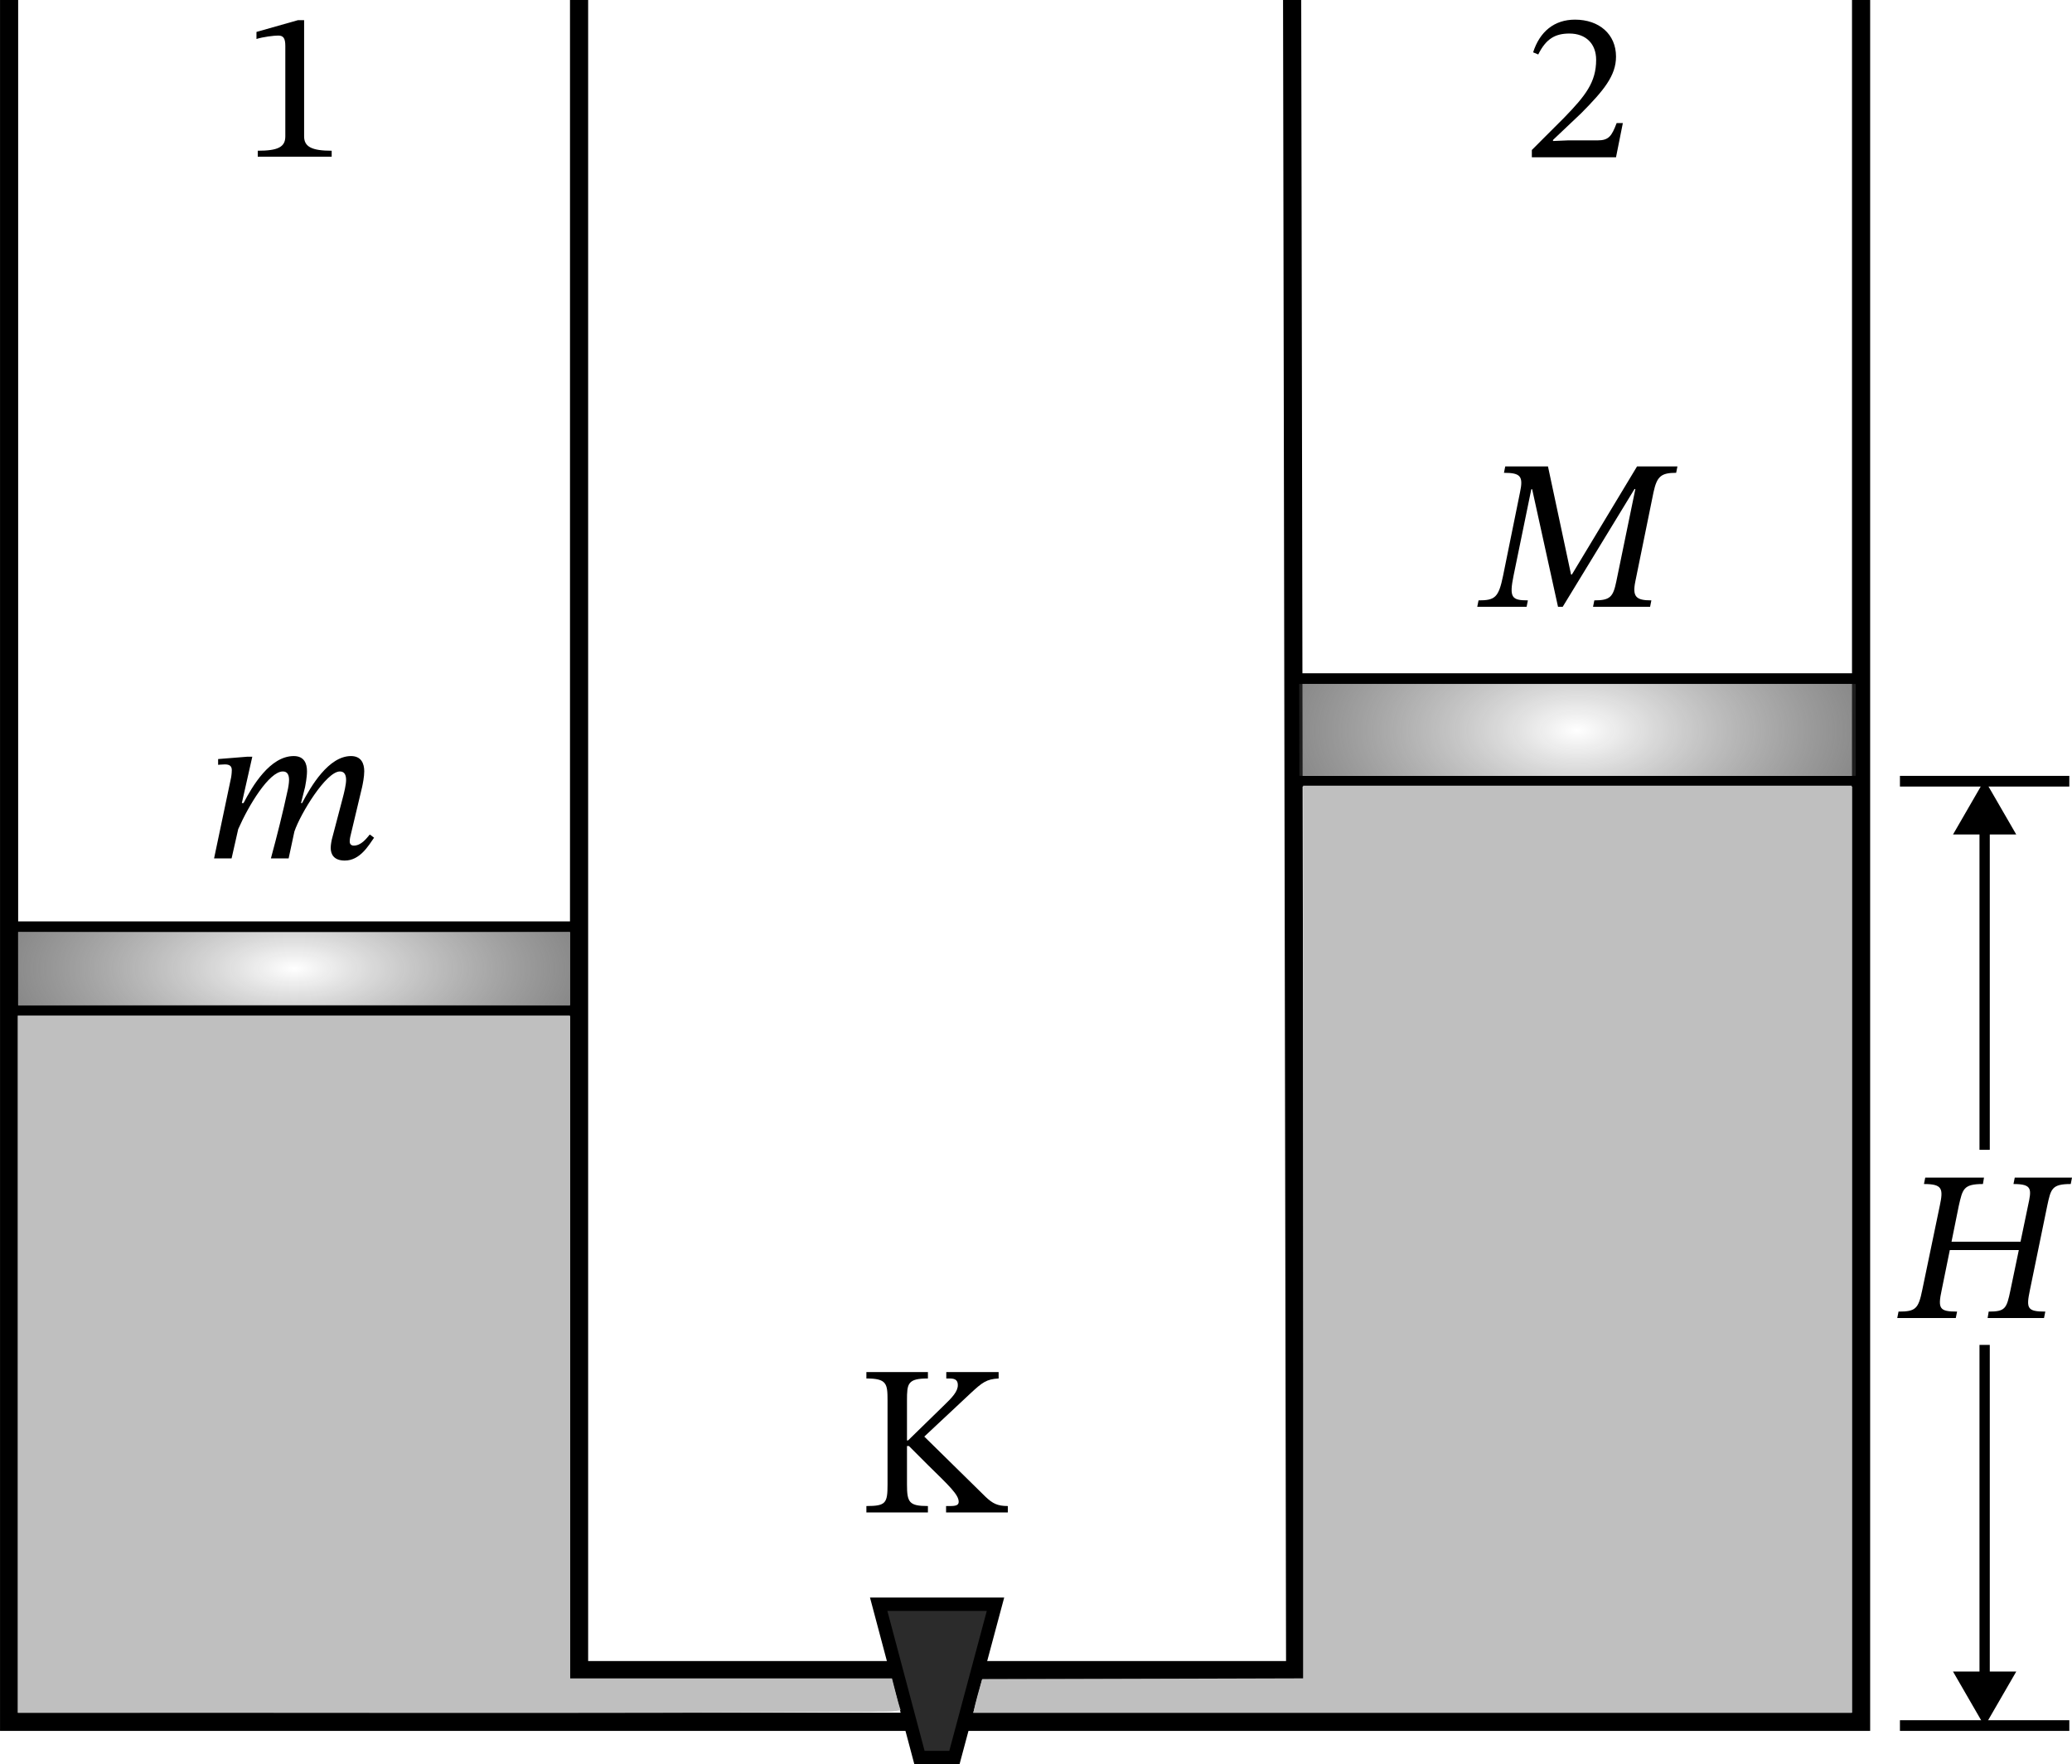
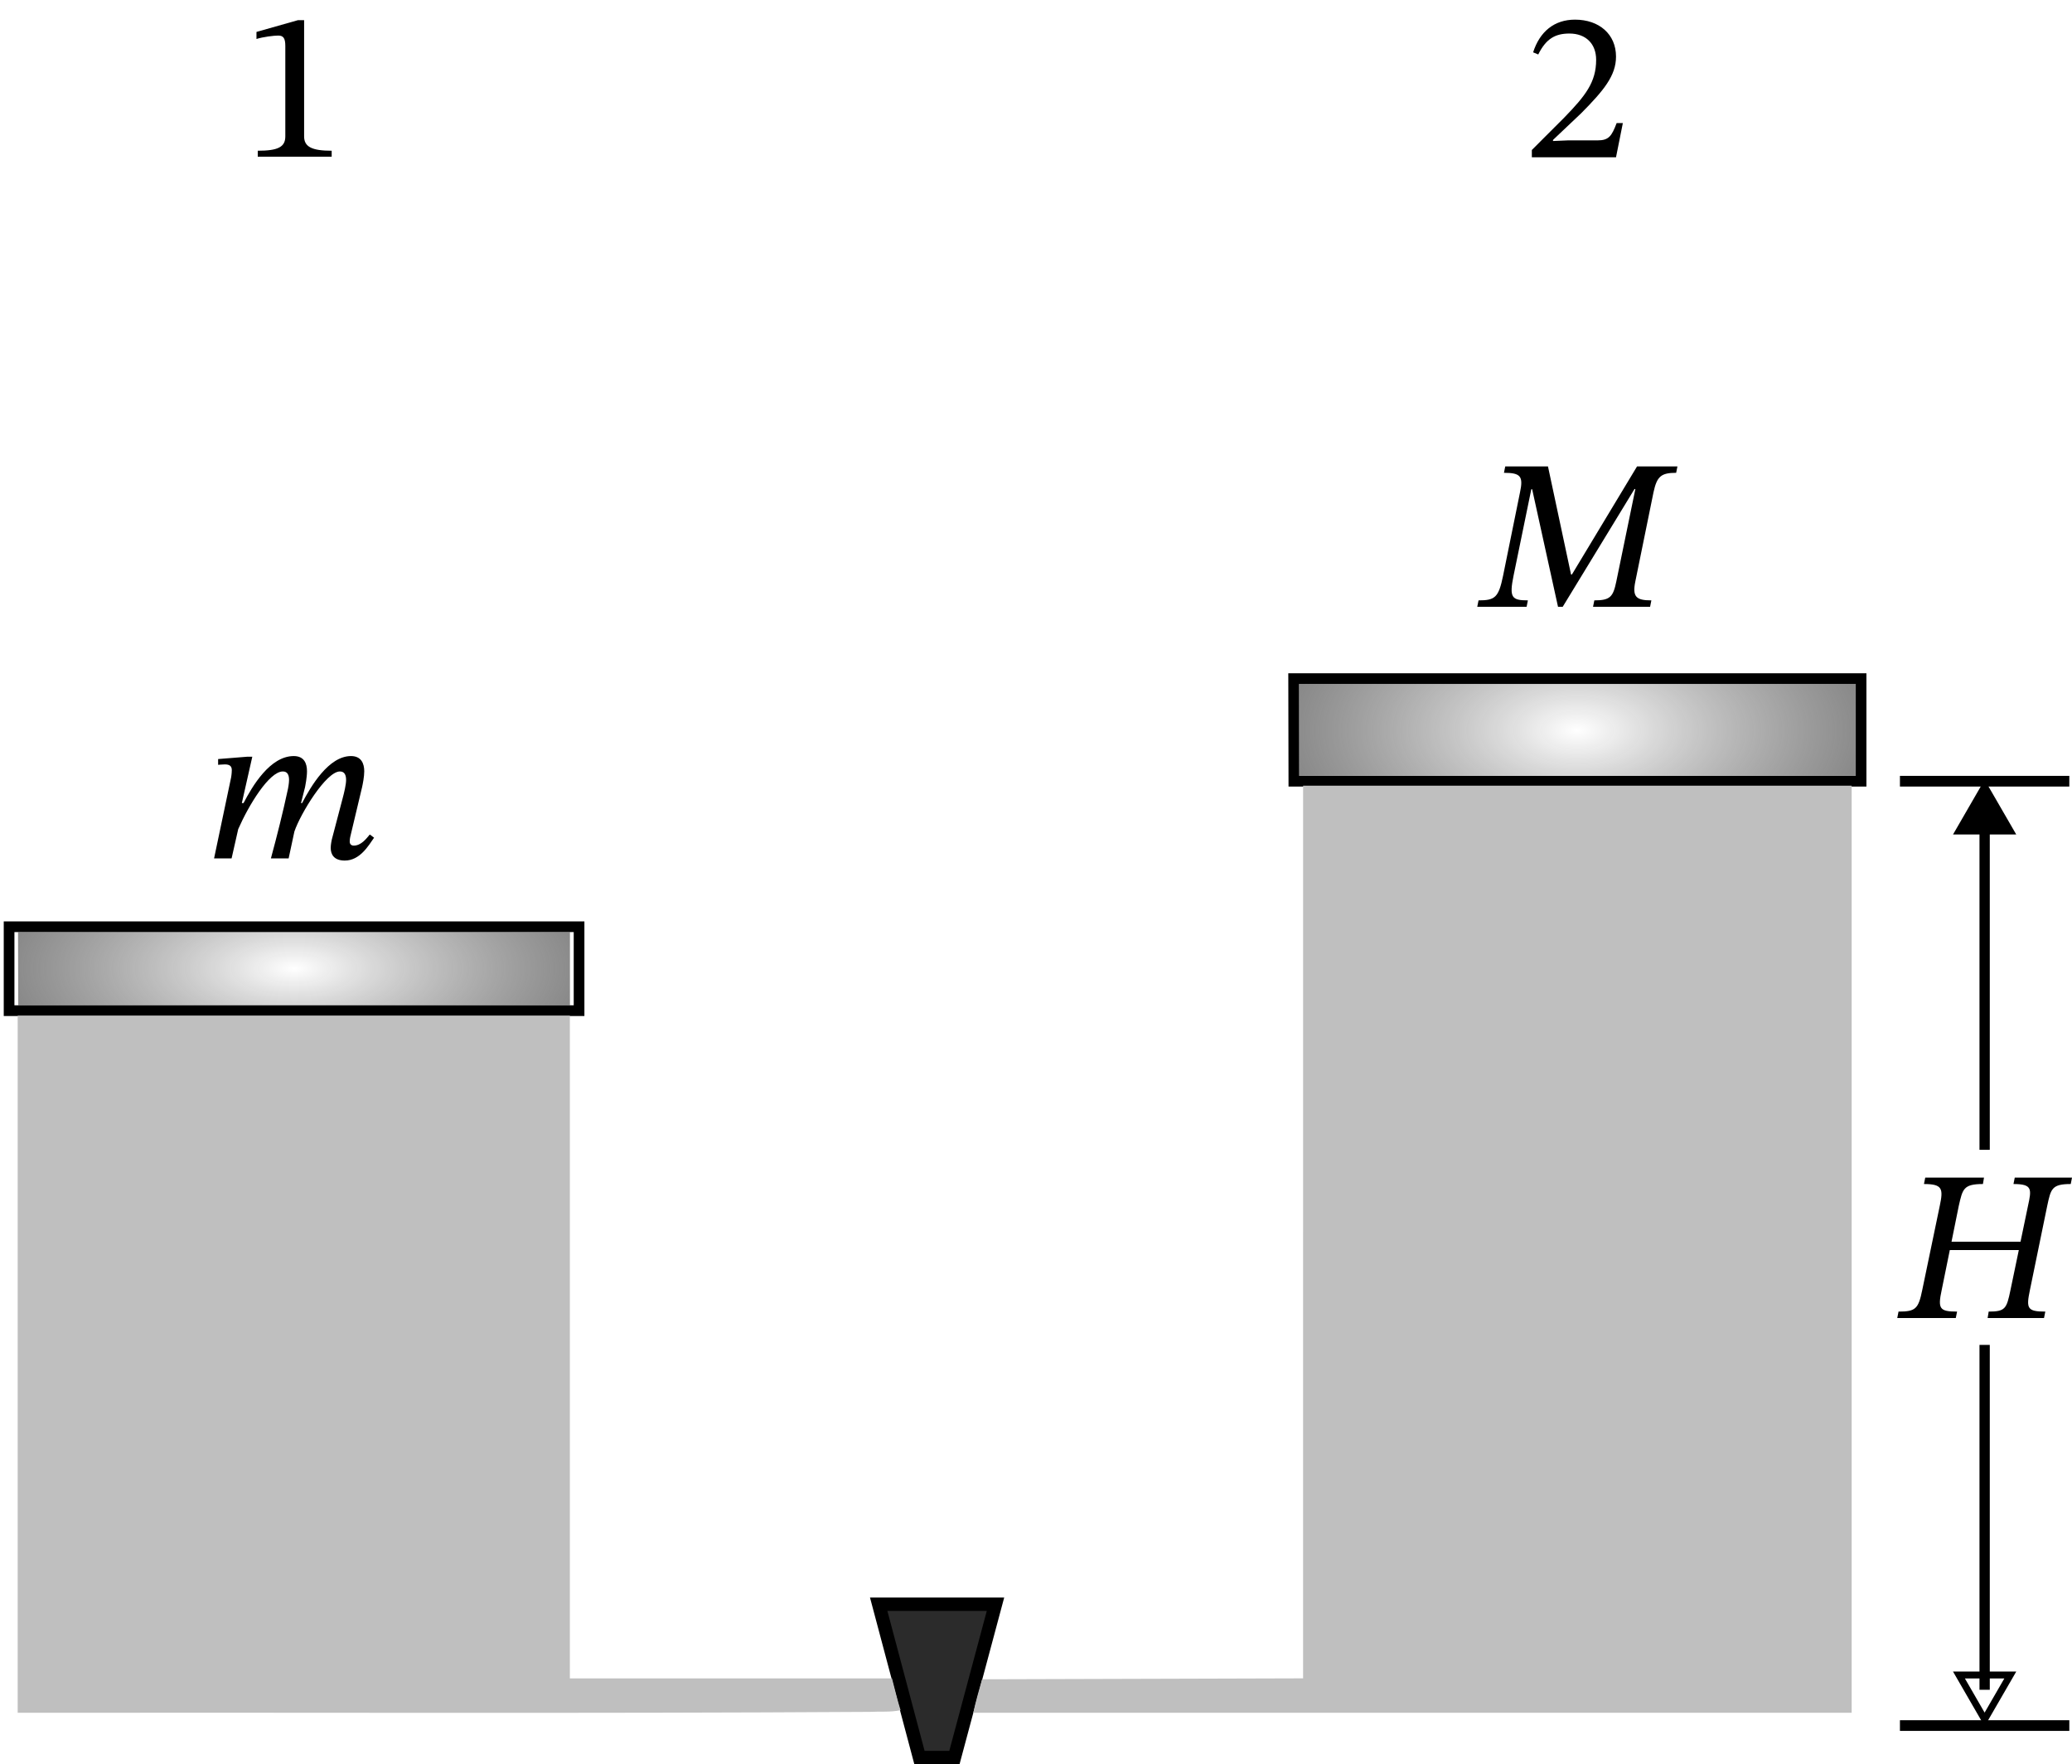
<svg xmlns="http://www.w3.org/2000/svg" xmlns:ns1="http://www.inkscape.org/namespaces/inkscape" xmlns:ns2="http://sodipodi.sourceforge.net/DTD/sodipodi-0.dtd" xmlns:xlink="http://www.w3.org/1999/xlink" width="193.974" height="165.13" viewBox="0 0 193.974 165.13" version="1.1" id="svg1" ns1:version="1.3.2 (091e20e, 2023-11-25)" ns2:docname="896t.svg">
  <ns2:namedview id="namedview1" pagecolor="#ffffff" bordercolor="#000000" borderopacity="0.25" ns1:showpageshadow="2" ns1:pageopacity="0.0" ns1:pagecheckerboard="0" ns1:deskcolor="#d1d1d1" ns1:document-units="px" ns1:zoom="1.6105905" ns1:cx="37.253416" ns1:cy="45.94588" ns1:window-width="1440" ns1:window-height="847" ns1:window-x="0" ns1:window-y="25" ns1:window-maximized="0" ns1:current-layer="layer1" />
  <defs id="defs1">
    <linearGradient id="linearGradient17" ns1:collect="always">
      <stop style="stop-color:#000000;stop-opacity:0;" offset="0" id="stop18" />
      <stop style="stop-color:#5a5a5a;stop-opacity:1;" offset="1" id="stop17" />
    </linearGradient>
    <linearGradient id="linearGradient7" ns1:swatch="gradient">
      <stop style="stop-color:#ffffff;stop-opacity:1;" offset="0.134" id="stop8" />
      <stop style="stop-color:#ffffff;stop-opacity:0;" offset="0.494" id="stop9" />
    </linearGradient>
    <radialGradient ns1:collect="always" xlink:href="#linearGradient17" id="radialGradient4" cx="197.534" cy="94.862" fx="197.534" fy="94.862" r="26.058" gradientTransform="matrix(1.777,0,4.2129149e-7,0.947,-153.516,5.071)" gradientUnits="userSpaceOnUse" />
    <radialGradient ns1:collect="always" xlink:href="#linearGradient17" id="radialGradient4-0" cx="197.534" cy="94.862" fx="197.534" fy="94.862" r="26.058" gradientTransform="matrix(1.762,0,4.1767185e-7,0.754,-270.643,45.665)" gradientUnits="userSpaceOnUse" />
  </defs>
  <g ns1:label="Layer 1" ns1:groupmode="layer" id="layer1" transform="translate(-49.868,-26.543)">
-     <path style="color:#000000;fill:#000000;-inkscape-stroke:none" d="m 171.684,26.543 -1.701,0.002 0.281,155.473 H 104.928 V 26.545 h -1.699 V 183.719 h 68.738 z m -121.814,0.002 V 188.555 h 54.209 67.037 53.83 V 26.545 h -1.699 V 186.855 H 171.115 104.078 51.568 V 26.545 Z" id="path1" />
    <path style="color:#000000;fill:#000000;fill-rule:evenodd;-inkscape-stroke:none" d="m 50.219,112.785 v 0.5 8.355 h 54.359 v -8.855 z m 1,1 h 52.359 v 6.855 H 51.219 Z" id="path75" />
    <path style="color:#000000;fill:url(#radialGradient4);stroke-width:1;-inkscape-stroke:none" d="M 171.477,90.561 H 223.592 V 99.164 H 171.498 Z" id="path72" />
    <path style="color:#000000;fill:url(#radialGradient4-0);stroke-width:1;-inkscape-stroke:none" d="m 51.557,113.785 h 51.667 v 6.855 H 51.577 Z" id="path72-3" />
    <path style="color:#000000;fill:#000000;-inkscape-stroke:none" d="m 170.473,89.561 0.002,0.502 0.021,10.102 H 224.596 V 89.561 Z m 1.004,1 h 52.119 v 8.604 h -52.102 z" id="path73" />
    <g id="path18">
      <path style="color:#000000;mix-blend-mode:difference;fill:#2b2b2b;fill-rule:evenodd;-inkscape-stroke:none" d="m 132.128,176.698 3.817,14.349 h 3.274 l 3.845,-14.349 z" id="path70" />
      <path style="color:#000000;mix-blend-mode:difference;fill:#000000;fill-rule:evenodd;-inkscape-stroke:none" d="m 131.314,176.072 0.209,0.787 3.941,14.812 h 4.234 l 4.18,-15.6 z m 1.627,1.252 h 9.307 l -3.51,13.098 h -2.312 z" id="path71" />
    </g>
    <path style="color:#000000;fill:#000000;-inkscape-stroke:none" d="m 227.734,99.164 v 1 h 15.857 v -1 z" id="path23" />
    <path style="color:#000000;fill:#000000;-inkscape-stroke:none" d="m 227.734,187.555 v 1 h 15.857 v -1 z" id="path23-0" />
    <g id="path24">
      <path style="color:#000000;fill:#000000;-inkscape-stroke:none" d="m 235.182,102.947 v 31.219 h 0.963 v -31.219 z m 0,49.479 v 32.281 h 0.963 v -32.281 z" id="path69" />
      <g id="g63">
        <g id="path66">
-           <path style="color:#000000;fill:#000000;fill-rule:evenodd;-inkscape-stroke:none" d="m 235.663,187.483 -2.404,-4.16 h 4.809 z" id="path67" />
          <path style="color:#000000;fill:#000000;fill-rule:evenodd;-inkscape-stroke:none" d="m 232.703,183.002 2.959,5.121 0.277,-0.48 2.684,-4.641 z m 1.111,0.643 h 3.695 l -1.848,3.197 z" id="path68" />
        </g>
        <g id="path63">
          <path style="color:#000000;fill:#000000;fill-rule:evenodd;-inkscape-stroke:none" d="m 235.663,100.172 2.404,4.16 h -4.809 z" id="path64" />
          <path style="color:#000000;fill:#000000;fill-rule:evenodd;-inkscape-stroke:none" d="m 235.662,99.531 -0.277,0.48 -2.682,4.641 h 5.92 z m 0,1.281 1.85,3.199 h -3.699 z" id="path65" />
        </g>
      </g>
    </g>
    <path d="m 232.963,149.908 0.12,-0.6 c -1.64,0 -1.82,-0.26 -1.44,-2.02 l 0.76,-3.74 h 6.46 l -0.78,3.74 c -0.36,1.74 -0.48,2.02 -2.04,2.02 l -0.1,0.6 h 5.28 l 0.12,-0.6 c -1.7,0 -1.8,-0.3 -1.44,-2.02 l 1.62,-7.88 c 0.34,-1.58 0.42,-2.04 2.2,-2.04 l 0.12,-0.6 h -5.36 l -0.12,0.6 c 1.78,0 1.7,0.48 1.36,2.04 l -0.7,3.36 h -6.46 l 0.68,-3.36 c 0.36,-1.56 0.42,-2.04 2.26,-2.04 l 0.1,-0.6 h -5.5 l -0.12,0.6 c 1.74,0 1.82,0.44 1.48,2.04 l -1.64,7.88 c -0.36,1.78 -0.64,2.02 -2.22,2.02 l -0.12,0.6 z" id="text25" style="-inkscape-font-specification:'STIX Two Text, Italic';fill-rule:evenodd;stroke-linejoin:round;stroke-miterlimit:3.2;paint-order:stroke fill markers" aria-label="H" />
    <path d="m 192.784,83.338 0.12,-0.6 c -1.52,0 -1.76,-0.26 -1.34,-2.32 l 1.66,-8.08 h 0.08 l 2.42,11 h 0.44 l 6.72,-11.02 h 0.08 l -1.78,8.64 c -0.3,1.46 -0.58,1.78 -2.06,1.78 l -0.12,0.6 h 5.34 l 0.12,-0.6 c -1.42,0 -1.8,-0.32 -1.5,-1.78 l 1.7,-8.34 c 0.32,-1.48 0.7,-1.82 2.12,-1.82 l 0.12,-0.6 h -3.78 l -6.1,10.12 h -0.08 l -2.16,-10.12 h -4 l -0.12,0.6 c 1.58,0 1.82,0.34 1.5,1.84 l -1.58,7.78 c -0.42,2.06 -0.76,2.32 -2.3,2.32 l -0.12,0.6 z" id="text26" style="-inkscape-font-specification:'STIX Two Text, Italic';fill-rule:evenodd;stroke-linejoin:round;stroke-miterlimit:3.2;paint-order:stroke fill markers" aria-label="M" />
    <path d="m 82.148,107.091 c 1.42,0 2.22,-1.4 2.74,-2.14 l -0.4,-0.3 c -0.32,0.38 -0.8,1.04 -1.5,1.04 -0.26,0 -0.38,-0.16 -0.38,-0.38 0,-0.24 0.06,-0.48 0.06,-0.48 l 1.1,-4.62 c 0.06,-0.28 0.2,-0.96 0.2,-1.48 0,-0.72 -0.28,-1.42 -1.24,-1.42 -2.1,0 -3.76,2.84 -4.58,4.4 h -0.1 l 0.38,-1.5 c 0.02,-0.1 0.18,-0.9 0.18,-1.48 0,-0.72 -0.26,-1.42 -1.24,-1.42 -2.22,0 -3.88,2.82 -4.7,4.4 h -0.16 l 0.98,-4.34 h -0.46 l -2.74,0.22 v 0.54 c 0,0 0.38,-0.04 0.64,-0.04 0.48,0 0.64,0.2 0.64,0.54 0,0.3 -0.06,0.66 -0.06,0.66 l -1.6,7.6 h 1.64 l 0.62,-2.74 c 0.98,-2.24 2.9,-5.4 4.18,-5.4 0.44,0 0.58,0.34 0.58,0.8 0,0.32 -0.1,0.82 -0.1,0.82 -0.48,2.24 -1.02,4.38 -1.6,6.52 h 1.66 l 0.54,-2.52 c 0.58,-1.7 2.98,-5.62 4.26,-5.62 0.44,0 0.58,0.34 0.58,0.8 0,0.42 -0.18,1.18 -0.32,1.7 l -1.02,3.88 c -0.02,0.1 -0.1,0.46 -0.1,0.78 0,0.6 0.3,1.18 1.32,1.18 z" id="text27" style="-inkscape-font-specification:'STIX Two Text, Italic';fill-rule:evenodd;stroke-linejoin:round;stroke-miterlimit:3.2;paint-order:stroke fill markers" aria-label="m" />
    <path d="m 80.918,41.212 v -0.56 c -1.84,0 -2.58,-0.36 -2.58,-1.34 v -10.88 h -0.58 l -3.88,1.1 v 0.66 c 0.62,-0.2 1.64,-0.32 2.04,-0.32 0.5,0 0.66,0.28 0.66,0.98 v 8.46 c 0,1 -0.7,1.34 -2.58,1.34 v 0.56 z" id="text28" style="-inkscape-font-specification:'STIX Two Text, Normal';fill-rule:evenodd;stroke-linejoin:round;stroke-miterlimit:3.2;paint-order:stroke fill markers" aria-label="1" />
    <path d="m 201.154,41.262 0.64,-3.2 h -0.58 c -0.46,1.2 -0.72,1.62 -1.78,1.62 h -2.78 l -1.4,0.06 v -0.1 l 2.64,-2.5 c 2.12,-2.14 3.26,-3.52 3.26,-5.3 0,-2.1 -1.58,-3.46 -3.84,-3.46 -1.94,0 -3.3,1.12 -3.92,3.06 l 0.48,0.2 c 0.74,-1.5 1.62,-1.96 2.92,-1.96 1.54,0 2.5,0.96 2.5,2.46 0,2.1 -1,3.36 -2.98,5.4 l -3.04,3.04 v 0.68 z" id="text29" style="-inkscape-font-specification:'STIX Two Text, Normal';fill-rule:evenodd;stroke-linejoin:round;stroke-miterlimit:3.2;paint-order:stroke fill markers" aria-label="2" />
-     <path d="m 136.737,168.108 v -0.6 c -1.76,0 -1.96,-0.34 -1.96,-2.02 v -3.6 h 0.18 l 1.76,1.76 c 2.02,1.98 2.9,2.8 2.9,3.46 0,0.3 -0.22,0.4 -0.78,0.4 h -0.4 v 0.6 h 5.78 v -0.6 c -0.98,0 -1.42,-0.24 -2.08,-0.86 l -5.74,-5.64 4.34,-4.06 c 1.08,-1 1.48,-1.32 2.62,-1.38 v -0.6 h -4.9 v 0.6 h 0.32 c 0.56,0 0.76,0.2 0.76,0.62 0,0.6 -0.5,1.14 -1.42,2.02 l -3.24,3.16 h -0.1 v -3.76 c 0,-1.56 0.06,-2.04 1.96,-2.04 v -0.6 h -5.76 v 0.6 c 1.9,0 1.98,0.48 1.98,2.04 v 7.88 c 0,1.76 -0.16,2.02 -1.98,2.02 v 0.6 z" id="text30" style="-inkscape-font-specification:'STIX Two Text, Normal';fill-rule:evenodd;stroke-linejoin:round;stroke-miterlimit:3.2;paint-order:stroke fill markers" aria-label="K" />
    <path style="opacity:1;fill:#bfbfbf;fill-opacity:1;fill-rule:evenodd;stroke:none;stroke-width:0.169;stroke-linejoin:round;stroke-miterlimit:3.2;stroke-dasharray:none;paint-order:stroke fill markers" d="m 51.524,154.233 c 0,10.875 0,21.751 0,32.626 26.591,-0.036 53.182,0.081 79.772,-0.084 0.952,-0.054 1.964,0.045 2.88,-0.159 -0.313,-0.979 -0.534,-1.985 -0.803,-2.977 -10.052,0 -20.104,0 -30.156,0 0,-20.677 0,-41.355 0,-62.032 -17.231,0 -34.462,0 -51.693,0 0,10.875 0,21.751 0,32.626 z" id="path61" />
    <path style="opacity:1;fill:#bfbfbf;fill-opacity:1;fill-rule:evenodd;stroke:none;stroke-width:0.169;stroke-linejoin:round;stroke-miterlimit:3.2;stroke-dasharray:none;paint-order:stroke fill markers" d="m 171.859,141.859 c 0,13.926 0,27.852 0,41.777 -10.018,0.029 -20.035,0.058 -30.053,0.087 -0.29,1.04 -0.601,2.077 -0.82,3.135 27.409,0 54.819,0 82.228,0 0,-28.926 0,-57.851 0,-86.777 -17.118,0 -34.236,0 -51.354,0 0,13.926 0,27.852 0,41.777 z" id="path62" />
  </g>
</svg>